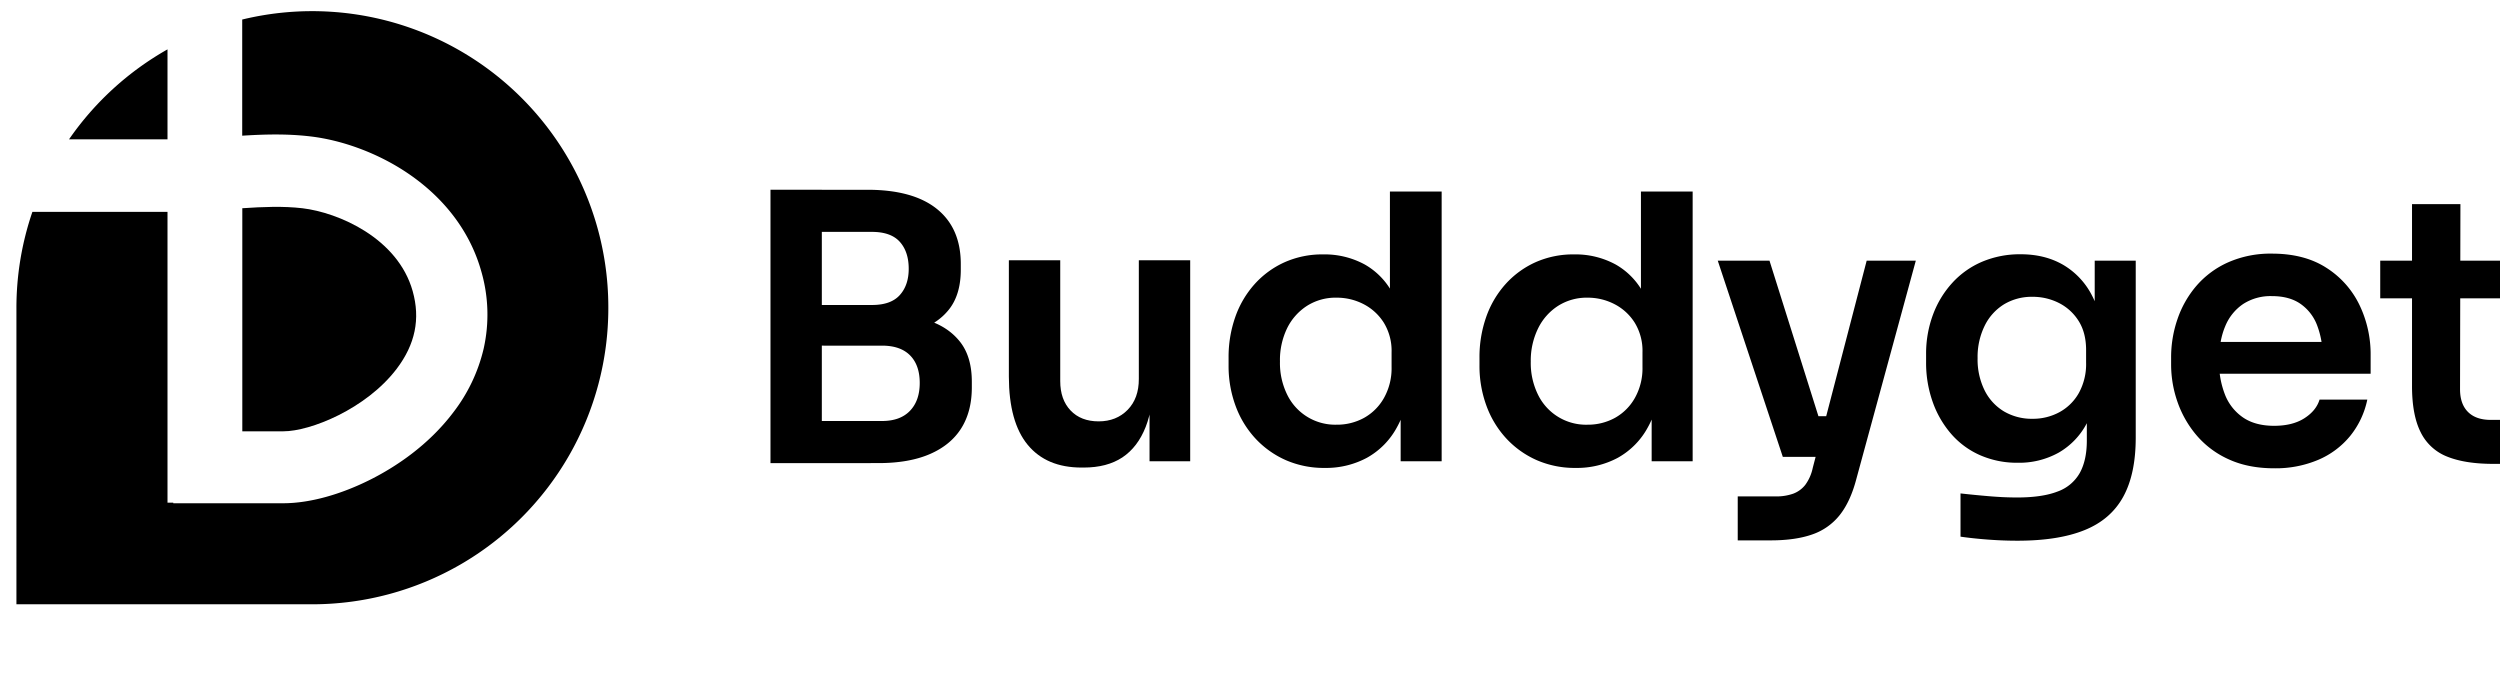
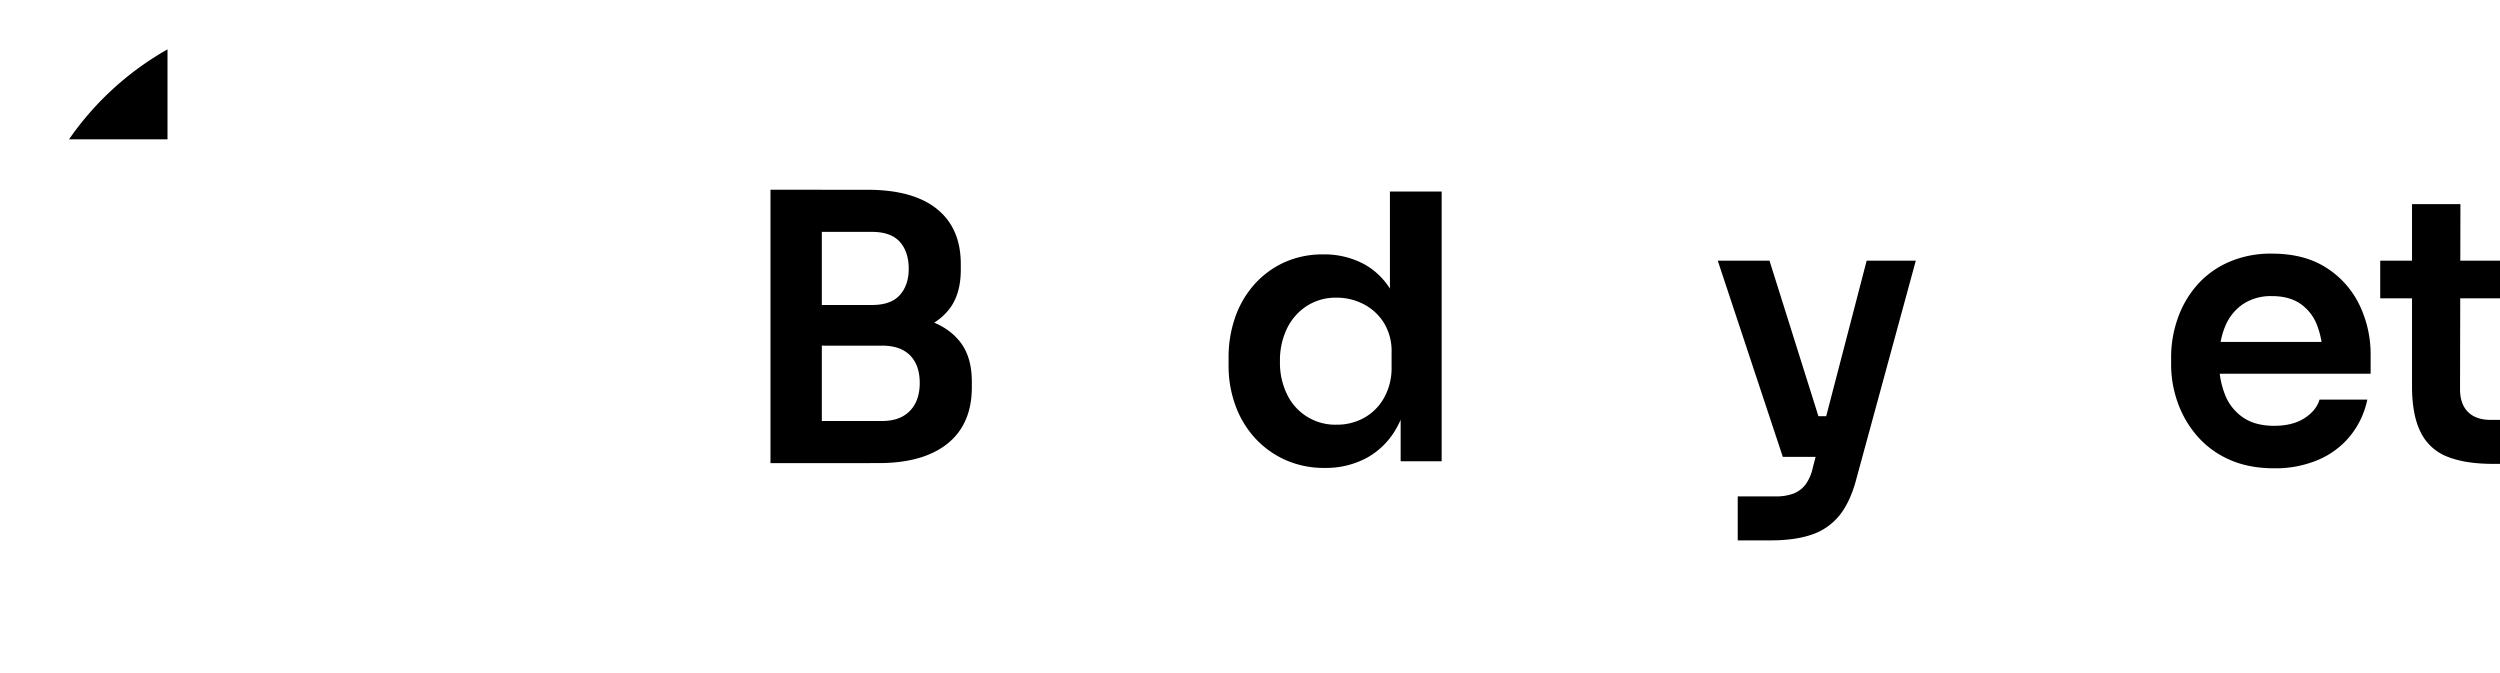
<svg xmlns="http://www.w3.org/2000/svg" id="Layer_1" data-name="Layer 1" viewBox="300 800 1300 350">
  <path d="M387.1,872.46H335.89a155,155,0,0,1,51.21-46.79Z" />
-   <path d="M447.36,1024.28H426v-116c10.84-.73,21.2-1.15,31.21,0,18.82,2.23,49.64,15.54,57.38,43.11,4.06,14.44,1.34,27.66-8.32,40.4C490.36,1012.71,461.35,1024.28,447.36,1024.28Z" />
-   <path d="M616.33,960a154,154,0,0,1-153.79,154.23h-154V960.16a154.09,154.09,0,0,1,8.31-50H387.1v151.23h3v.3H447.3c13.6,0,29.86-4.46,45.8-12.55,12.13-6.16,29.4-17.2,42.68-34.79a86.62,86.62,0,0,0,15.71-33,80.74,80.74,0,0,0-1.21-40.2c-5.68-20.31-18.88-37.94-38.15-51-15-10.18-33.51-17.18-50.67-19.21-12.2-1.45-24-1.1-35.51-.38V810.16A154,154,0,0,1,616.33,960Z" />
  <path d="M700.65,1040.82V898.65h26.7v142.17Zm22.86-65.51V958.59h30q9.79,0,14.41-5.18t4.61-13.64q0-8.84-4.61-14t-14.41-5.19h-30v-21.9H751q23.82,0,36.22,10t12.39,28.63v2.88q0,13.07-6.24,20.85t-17.2,11A88.1,88.1,0,0,1,751,975.31Zm0,65.51v-21.9h35.16q9.41,0,14.5-5.28t5.09-14.51q0-9.23-5-14.31t-14.6-5.09H723.51V963h33.24a86.18,86.18,0,0,1,25.07,3.37q11,3.36,17.29,11.23t6.24,21.14v2.69q0,12.49-5.47,21.23t-16.33,13.45q-10.86,4.71-26.8,4.7Z" />
-   <path d="M862.41,1043.13q-18.25,0-28-11.82t-9.8-35.44V935.35h26.71v62.82q0,9.62,5.38,15.28t14.6,5.66q9.22,0,15.08-6T892.19,997V935.35H918.9v104.51H897.76V995.48h2.12q0,16-4.13,26.52t-12.11,15.85q-8,5.28-20.08,5.28Z" />
  <path d="M989,1043.32a49.57,49.57,0,0,1-20.27-4,48,48,0,0,1-15.85-11.24,50.39,50.39,0,0,1-10.37-17,59.87,59.87,0,0,1-3.65-21.13v-4a62.68,62.68,0,0,1,3.45-21,50.64,50.64,0,0,1,10-17.1,46.74,46.74,0,0,1,15.56-11.43,48,48,0,0,1,20.17-4.13,43.63,43.63,0,0,1,21.71,5.29,37.22,37.22,0,0,1,14.89,15.85q5.47,10.56,6,26.51l-7.88-9V899.61h26.9v140.25h-21.32V995.67H1033q-.58,15.76-6.54,26.42a39.56,39.56,0,0,1-15.65,15.95A44.89,44.89,0,0,1,989,1043.32Zm6-22.48a29.09,29.09,0,0,0,14.31-3.55,26.86,26.86,0,0,0,10.37-10.38,31.45,31.45,0,0,0,3.94-16v-7.68a28,28,0,0,0-4-15.37,27.09,27.09,0,0,0-10.57-9.71,30.2,30.2,0,0,0-14-3.36A27.78,27.78,0,0,0,979.7,959a29,29,0,0,0-10.37,11.62A38,38,0,0,0,965.58,988a37.26,37.26,0,0,0,3.84,17.39A27.75,27.75,0,0,0,995,1020.84Z" />
-   <path d="M1119.47,1043.32a49.57,49.57,0,0,1-20.27-4,48,48,0,0,1-15.85-11.24,50.39,50.39,0,0,1-10.37-17,59.87,59.87,0,0,1-3.65-21.13v-4a62.68,62.68,0,0,1,3.45-21,50.64,50.64,0,0,1,10-17.1,46.85,46.85,0,0,1,15.56-11.43,48,48,0,0,1,20.17-4.13,43.63,43.63,0,0,1,21.71,5.29,37.22,37.22,0,0,1,14.89,15.85q5.48,10.56,6.05,26.51l-7.87-9V899.61h26.89v140.25h-21.32V995.67h4.61q-.59,15.76-6.53,26.42a39.64,39.64,0,0,1-15.66,15.95A44.89,44.89,0,0,1,1119.47,1043.32Zm6-22.48a29.09,29.09,0,0,0,14.31-3.55,26.86,26.86,0,0,0,10.37-10.38,31.45,31.45,0,0,0,3.94-16v-7.68a28,28,0,0,0-4-15.37,27,27,0,0,0-10.57-9.71,30.2,30.2,0,0,0-14-3.36,27.78,27.78,0,0,0-15.28,4.23,29,29,0,0,0-10.37,11.62A38,38,0,0,0,1096,988a37.26,37.26,0,0,0,3.84,17.39,27.78,27.78,0,0,0,25.56,15.46Z" />
  <path d="M1227.06,1037.56l-33.82-102h26.9l32.09,102ZM1203.62,1081v-22.87h19.6a26.09,26.09,0,0,0,9.31-1.44,14.36,14.36,0,0,0,6.25-4.61,22.75,22.75,0,0,0,3.84-8.74l28.05-107.78h25.55l-30.93,113.54q-3.07,11.73-8.64,18.74a31.08,31.08,0,0,1-14.32,10.08q-8.74,3.07-21.61,3.08Zm32.47-43.42v-21.14h22.29v21.14Z" />
-   <path d="M1349.06,1081.17q-7.5,0-15.27-.58t-14.32-1.53v-22.48q6.72.76,14.7,1.44t14.7.67q13.07,0,21-3.07a21.54,21.54,0,0,0,11.63-9.71q3.65-6.62,3.65-16.81v-20.55l5.76-13.07q-.39,14.61-5.76,24.59a37.78,37.78,0,0,1-14.6,15.28,42.18,42.18,0,0,1-21.33,5.28,47.56,47.56,0,0,1-19.6-3.94,42.65,42.65,0,0,1-15.08-11.14,51.4,51.4,0,0,1-9.6-16.72,60.74,60.74,0,0,1-3.37-20.46v-4.22a58,58,0,0,1,3.56-20.46,50.39,50.39,0,0,1,10.08-16.62,44.62,44.62,0,0,1,15.57-11,50.38,50.38,0,0,1,20-3.85q12.68,0,22.19,5.57A39,39,0,0,1,1388,954q5.47,10.57,5.86,25.94l-4.61.77V935.54h21.33v92q0,19-6.53,30.83t-20.08,17.29Q1370.39,1081.17,1349.06,1081.17Zm7.88-63.4a28.76,28.76,0,0,0,14-3.46,25.63,25.63,0,0,0,10.09-10,31.14,31.14,0,0,0,3.74-15.75V982q0-9-3.93-15.17a25.72,25.72,0,0,0-10.28-9.32,30,30,0,0,0-13.64-3.17,27.9,27.9,0,0,0-14.89,3.94A27,27,0,0,0,1332,969.45a36.78,36.78,0,0,0-3.65,16.81A36.19,36.19,0,0,0,1332,1003a26.5,26.5,0,0,0,10.09,10.95A28.49,28.49,0,0,0,1356.94,1017.77Z" />
  <path d="M1482.58,1043.51q-13.44,0-23.53-4.61a47.41,47.41,0,0,1-16.71-12.39,54.17,54.17,0,0,1-10-17.39,58.9,58.9,0,0,1-3.36-19.59v-3.65a60.93,60.93,0,0,1,3.36-20.08,52.56,52.56,0,0,1,9.9-17.29,47.06,47.06,0,0,1,16.43-12.11,54.42,54.42,0,0,1,22.76-4.51q16.9,0,28.34,7.4a47,47,0,0,1,17.2,19.4,59,59,0,0,1,5.76,25.84v9.8h-92.41V977.81h75.5l-8.07,8.07a44.29,44.29,0,0,0-3-17.1,23.78,23.78,0,0,0-8.75-10.95q-5.76-3.86-14.6-3.85a26.25,26.25,0,0,0-15,4.13,25.61,25.61,0,0,0-9.32,11.63q-3.17,7.49-3.17,18.06a45.94,45.94,0,0,0,3.07,17.38,25.69,25.69,0,0,0,9.42,11.92q6.33,4.32,16.13,4.32,9.62,0,15.76-3.94t7.88-9.7H1531a44.14,44.14,0,0,1-8.84,18.83,43.22,43.22,0,0,1-16.62,12.48A56.62,56.62,0,0,1,1482.58,1043.51Z" />
  <path d="M1537.72,955.14v-19.6h73.78v19.6Zm58.79,86.07q-14.6,0-23.92-3.75a25.78,25.78,0,0,1-13.83-12.68q-4.52-8.92-4.51-24.11V906.14h25.17l-.2,96.26q0,7.68,4.13,11.81t11.82,4.13h16.33v22.87Z" />
</svg>